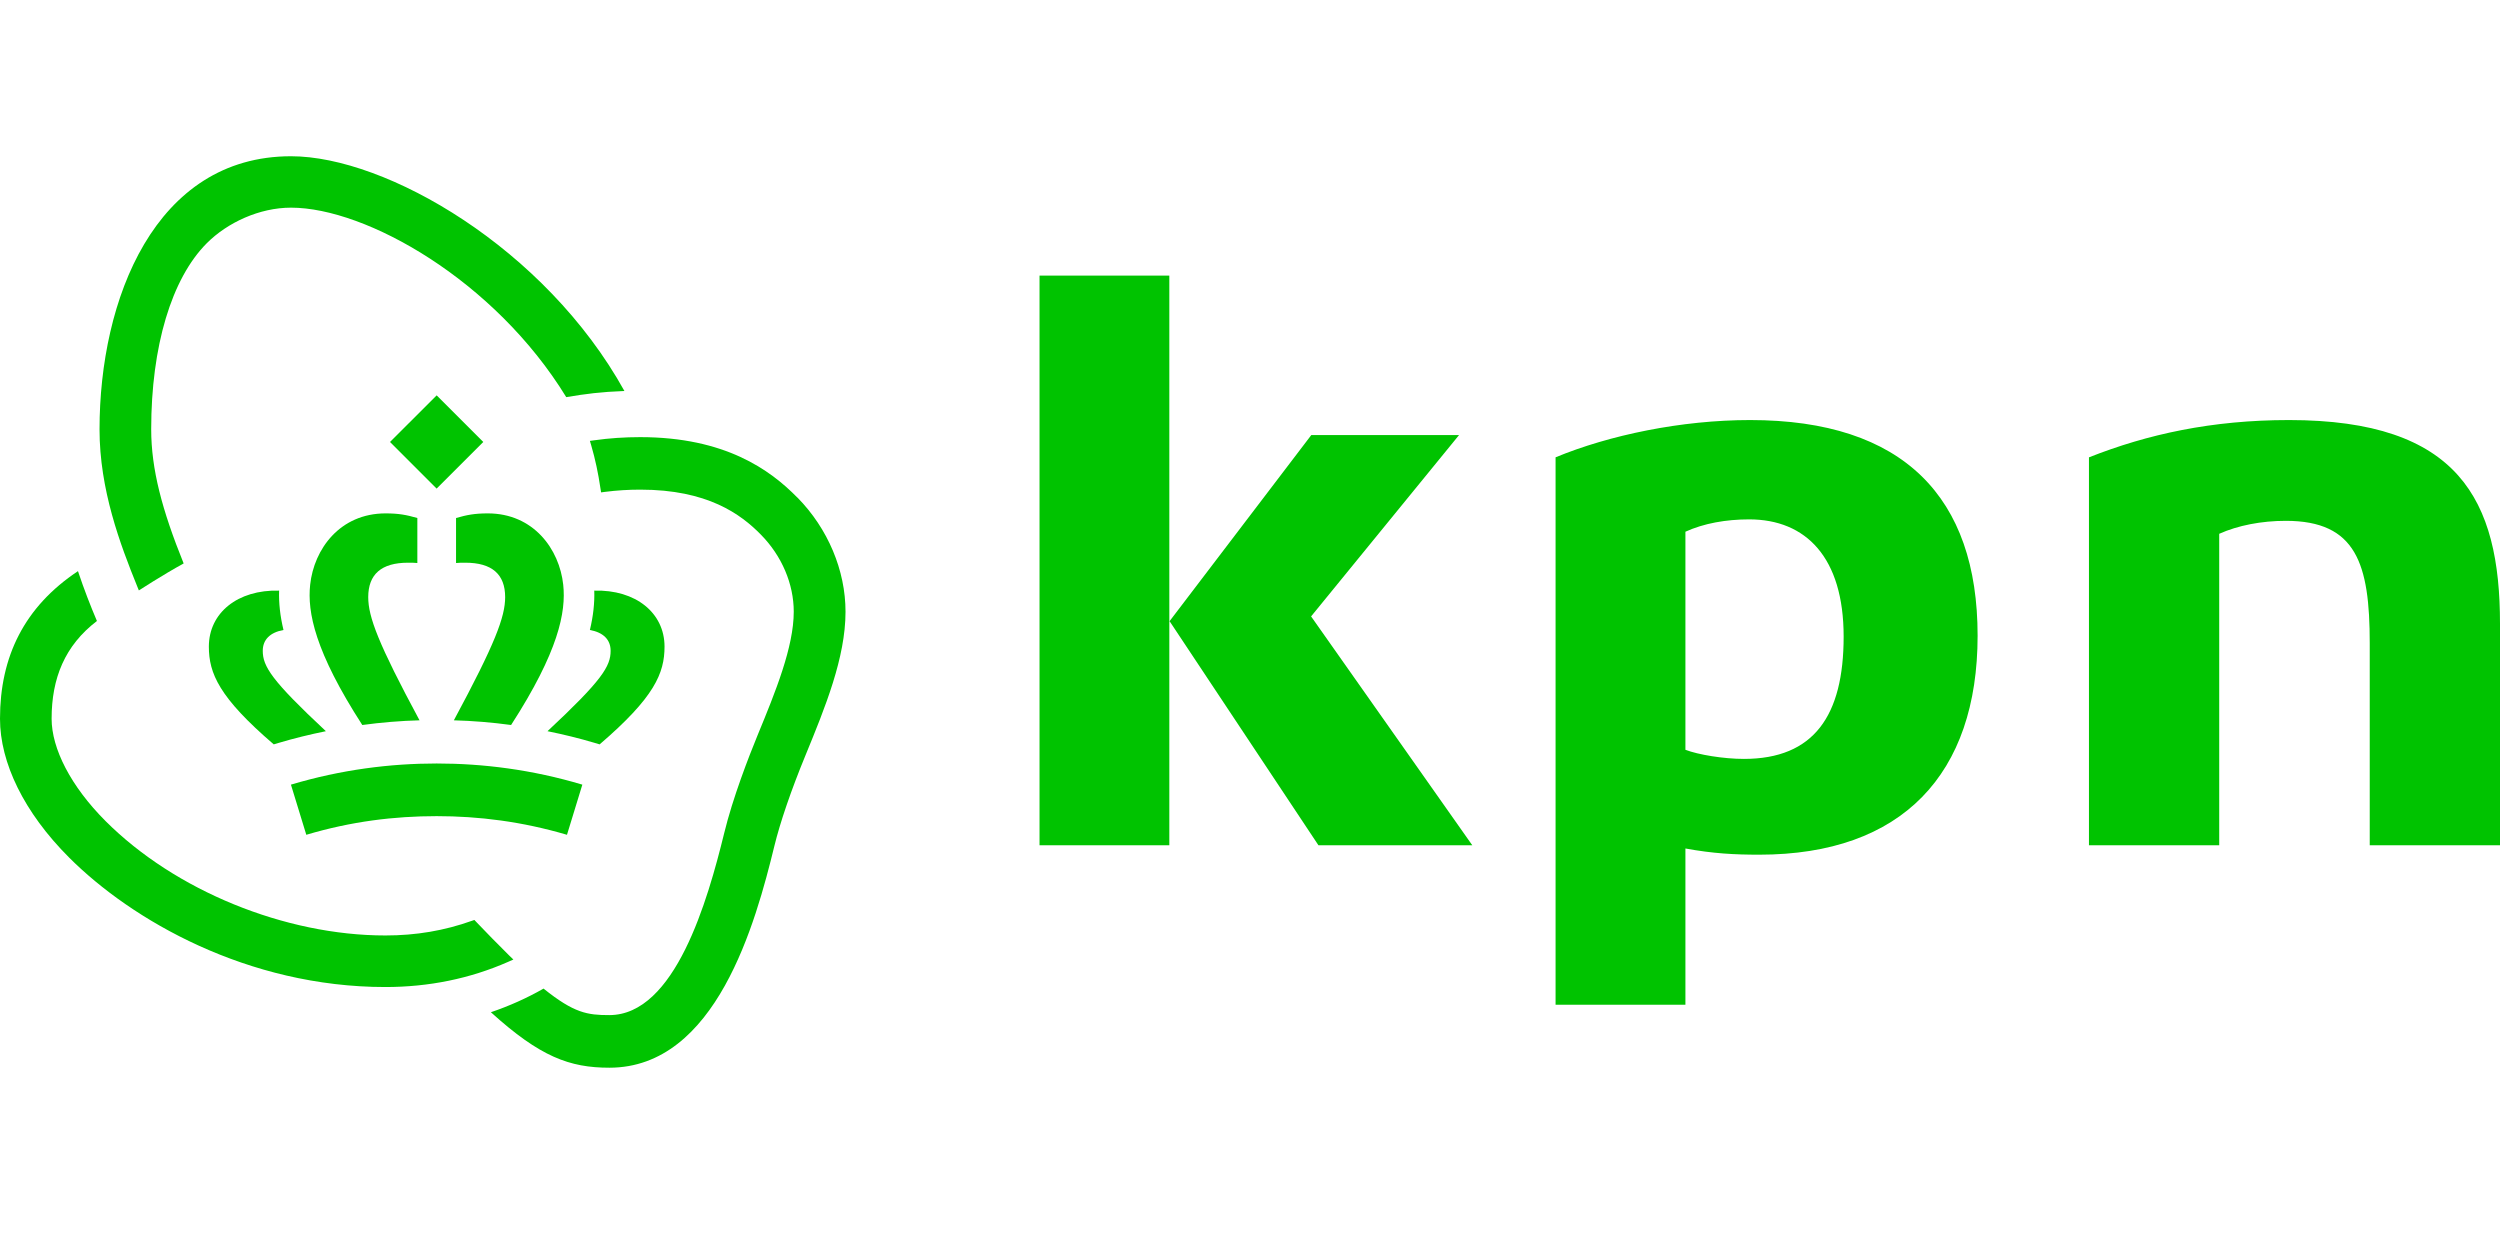
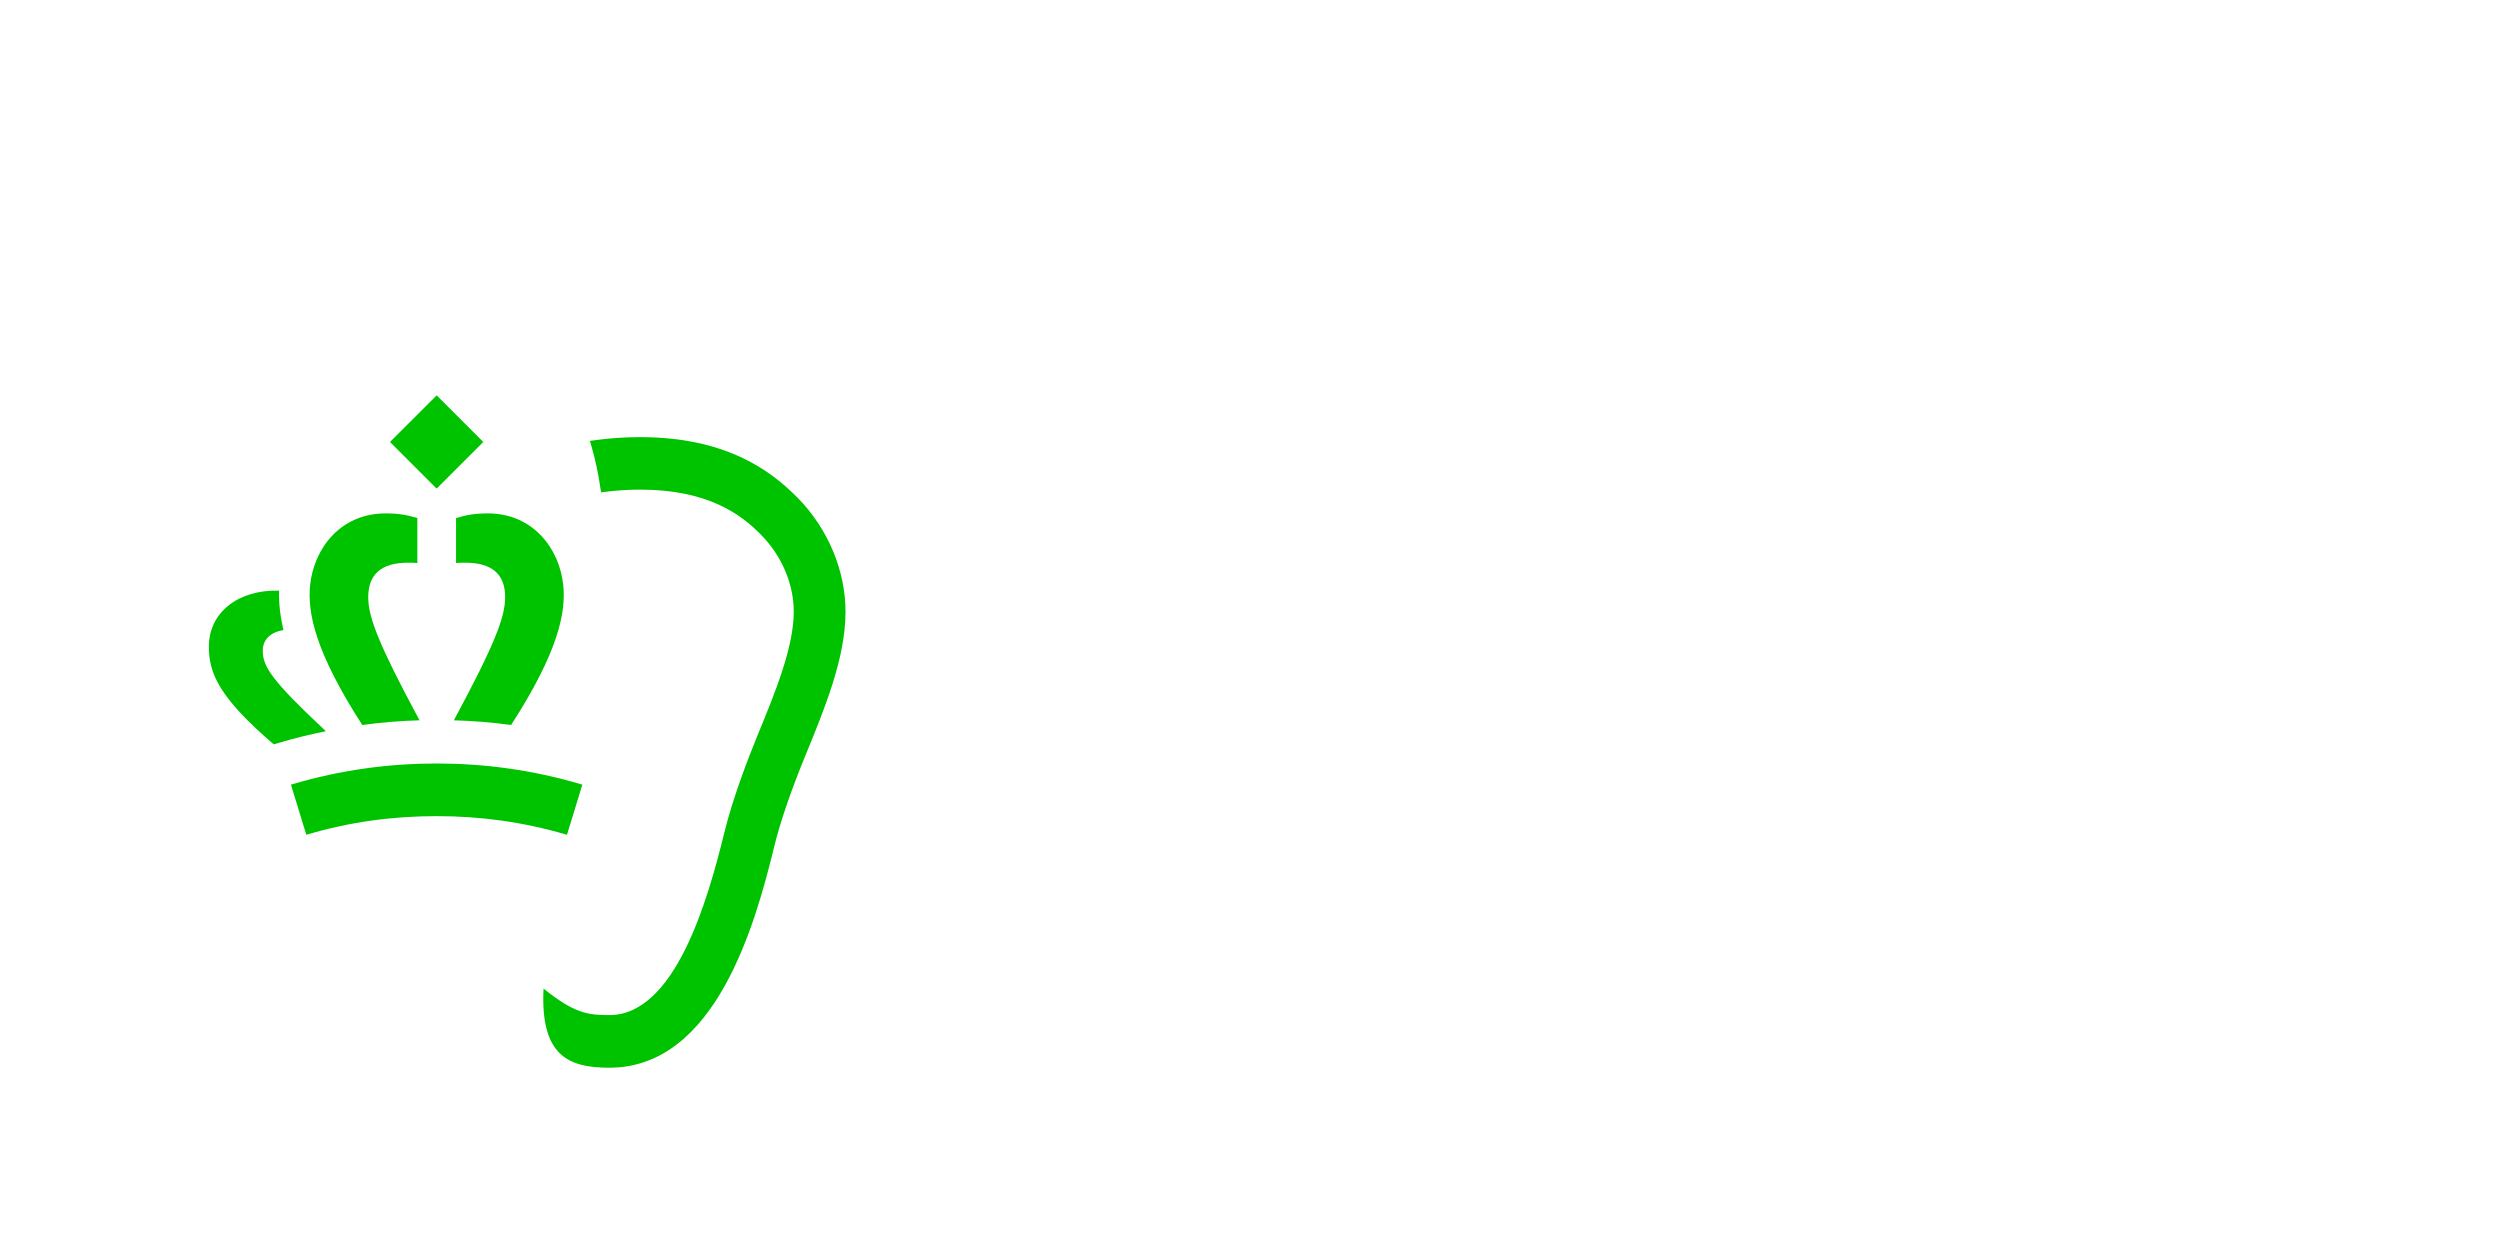
<svg xmlns="http://www.w3.org/2000/svg" width="48" height="24" viewBox="0 0 48 24" fill="none">
-   <path d="M43.949 8.065C47.206 8.065 48 9.596 48 11.977V16.229H45.499V12.347C45.499 10.824 45.241 10 43.887 10C43.421 10 42.967 10.088 42.609 10.249V16.229H40.108V8.781C41.233 8.336 42.469 8.065 43.949 8.065ZM22.451 5.292H19.959V16.229H22.451V5.292ZM22.457 11.925L25.177 8.353H28.014L25.173 11.835L28.268 16.229H25.314L22.455 11.925H22.457ZM29.865 8.781C30.902 8.353 32.282 8.065 33.602 8.065C36.548 8.065 37.97 9.548 37.97 12.204C37.97 14.86 36.525 16.41 33.777 16.41C33.309 16.41 32.893 16.389 32.36 16.291V19.291H29.867V8.781M33.584 9.972C33.142 9.972 32.712 10.048 32.36 10.209V14.396C32.608 14.491 33.094 14.571 33.483 14.571C34.828 14.571 35.398 13.741 35.398 12.222C35.398 10.703 34.675 9.972 33.584 9.972Z" fill="#00C300" />
-   <path fill-rule="evenodd" clip-rule="evenodd" d="M11.991 7.511C10.468 4.762 7.412 3 5.588 3C2.972 3 1.911 5.753 1.911 8.244C1.911 9.399 2.305 10.446 2.636 11.262L2.666 11.336C2.666 11.336 3.124 11.039 3.526 10.818C3.112 9.793 2.903 9.01 2.903 8.242C2.903 6.651 3.293 5.347 3.972 4.668C4.368 4.272 4.983 3.987 5.588 3.987C7.028 3.987 9.498 5.381 10.872 7.625C11.252 7.561 11.529 7.525 11.991 7.507" fill="#00C300" />
-   <path fill-rule="evenodd" clip-rule="evenodd" d="M9.142 17.699L9.108 17.663L9.062 17.679C8.533 17.868 7.989 17.961 7.4 17.961C5.471 17.961 3.361 17.099 2.027 15.765C1.358 15.095 0.991 14.372 0.991 13.8C0.991 13.022 1.244 12.395 1.861 11.923C1.742 11.644 1.615 11.32 1.497 10.966C0.466 11.652 0 12.608 0 13.8C0 14.643 0.46 15.598 1.326 16.464C2.528 17.667 4.754 18.951 7.4 18.951C8.232 18.951 9.023 18.79 9.753 18.469L9.857 18.423L9.775 18.344C9.55 18.123 9.337 17.902 9.14 17.697" fill="#00C300" />
  <path fill-rule="evenodd" clip-rule="evenodd" d="M8.013 10.81V9.946C7.806 9.886 7.653 9.857 7.404 9.857C6.526 9.857 6.028 10.543 5.955 11.228C5.899 11.75 6.044 12.508 6.956 13.92C7.324 13.87 7.693 13.84 8.055 13.83C7.263 12.359 7.07 11.844 7.07 11.465C7.07 11.027 7.322 10.804 7.834 10.804C7.904 10.804 7.96 10.804 8.013 10.81Z" fill="#00C300" />
  <path fill-rule="evenodd" clip-rule="evenodd" d="M8.384 15.67C9.196 15.67 10.024 15.774 10.886 16.028L11.181 15.065C10.213 14.776 9.272 14.659 8.384 14.659C7.496 14.659 6.554 14.776 5.586 15.065L5.881 16.028C6.743 15.771 7.571 15.67 8.384 15.67Z" fill="#00C300" />
  <path d="M8.384 7.591L7.488 8.486L8.383 9.381L9.279 8.486L8.384 7.591Z" fill="#00C300" />
  <path fill-rule="evenodd" clip-rule="evenodd" d="M6.257 14.039C5.21 13.062 5.045 12.793 5.045 12.496C5.045 12.281 5.186 12.142 5.443 12.096C5.379 11.829 5.351 11.579 5.359 11.34C4.563 11.318 4.01 11.768 4.01 12.415C4.01 12.927 4.205 13.39 5.256 14.292L5.349 14.264C5.648 14.175 5.951 14.101 6.257 14.039Z" fill="#00C300" />
  <path fill-rule="evenodd" clip-rule="evenodd" d="M8.756 10.81V9.946C8.963 9.886 9.116 9.857 9.365 9.857C10.243 9.857 10.741 10.543 10.814 11.228C10.87 11.75 10.725 12.508 9.813 13.92C9.445 13.87 9.076 13.84 8.714 13.83C9.506 12.359 9.699 11.844 9.699 11.465C9.699 11.027 9.447 10.804 8.935 10.804C8.865 10.804 8.81 10.804 8.756 10.81Z" fill="#00C300" />
-   <path fill-rule="evenodd" clip-rule="evenodd" d="M10.512 14.039C11.559 13.062 11.724 12.793 11.724 12.496C11.724 12.281 11.583 12.142 11.326 12.096C11.39 11.829 11.418 11.579 11.41 11.34C12.206 11.318 12.759 11.768 12.759 12.415C12.759 12.927 12.564 13.39 11.513 14.292L11.42 14.264C11.121 14.175 10.818 14.101 10.512 14.039Z" fill="#00C300" />
-   <path fill-rule="evenodd" clip-rule="evenodd" d="M15.308 9.552C14.788 9.022 13.922 8.393 12.292 8.393C11.991 8.393 11.696 8.413 11.414 8.453L11.326 8.465L11.352 8.553C11.428 8.813 11.487 9.09 11.529 9.379L11.541 9.454L11.615 9.444C11.844 9.415 12.065 9.401 12.294 9.401C13.584 9.401 14.223 9.871 14.609 10.265C15.011 10.673 15.24 11.212 15.24 11.744C15.24 12.423 14.89 13.281 14.547 14.113C14.378 14.525 14.069 15.318 13.904 15.998C13.588 17.285 12.963 19.49 11.698 19.49C11.28 19.49 11.024 19.453 10.436 18.981C10.116 19.164 9.777 19.315 9.425 19.435C10.37 20.291 10.936 20.5 11.7 20.5C13.751 20.5 14.509 17.713 14.868 16.243C14.977 15.795 15.188 15.176 15.465 14.503C15.843 13.582 16.234 12.628 16.234 11.746C16.234 10.95 15.897 10.151 15.312 9.554" fill="#00C300" />
+   <path fill-rule="evenodd" clip-rule="evenodd" d="M15.308 9.552C14.788 9.022 13.922 8.393 12.292 8.393C11.991 8.393 11.696 8.413 11.414 8.453L11.326 8.465L11.352 8.553C11.428 8.813 11.487 9.09 11.529 9.379L11.541 9.454L11.615 9.444C11.844 9.415 12.065 9.401 12.294 9.401C13.584 9.401 14.223 9.871 14.609 10.265C15.011 10.673 15.24 11.212 15.24 11.744C15.24 12.423 14.89 13.281 14.547 14.113C14.378 14.525 14.069 15.318 13.904 15.998C13.588 17.285 12.963 19.49 11.698 19.49C11.28 19.49 11.024 19.453 10.436 18.981C10.37 20.291 10.936 20.5 11.7 20.5C13.751 20.5 14.509 17.713 14.868 16.243C14.977 15.795 15.188 15.176 15.465 14.503C15.843 13.582 16.234 12.628 16.234 11.746C16.234 10.95 15.897 10.151 15.312 9.554" fill="#00C300" />
</svg>